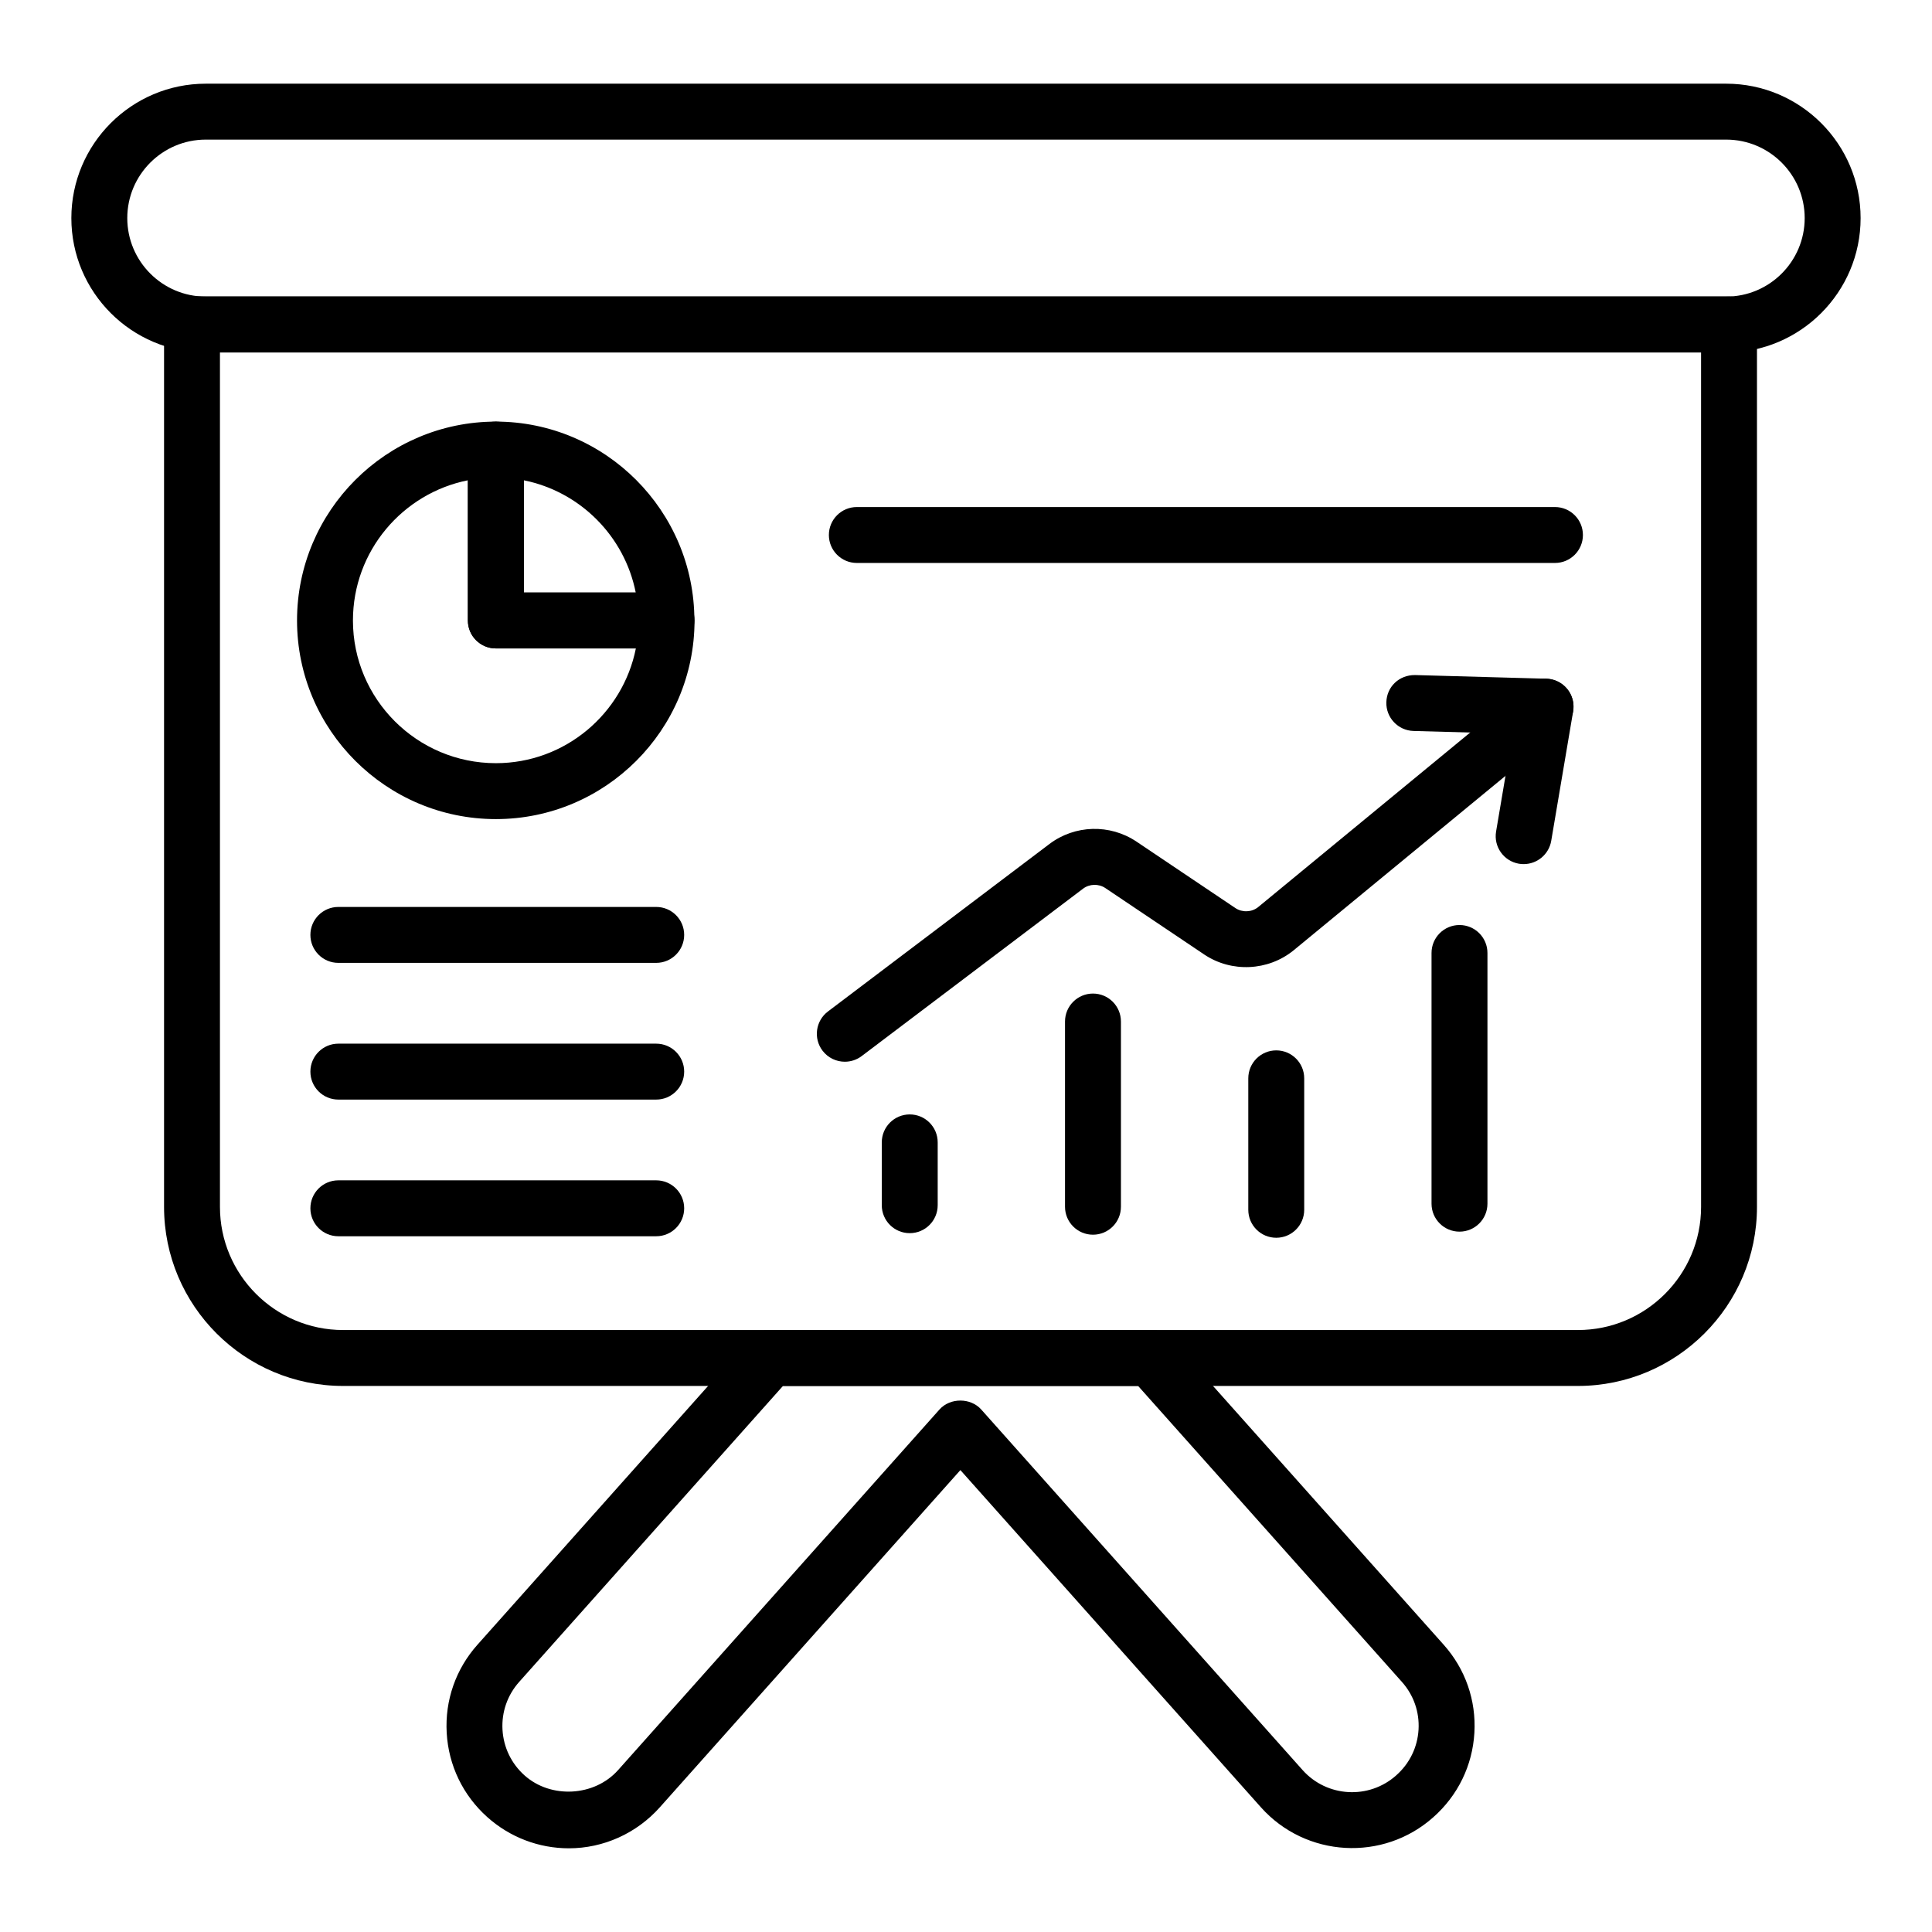
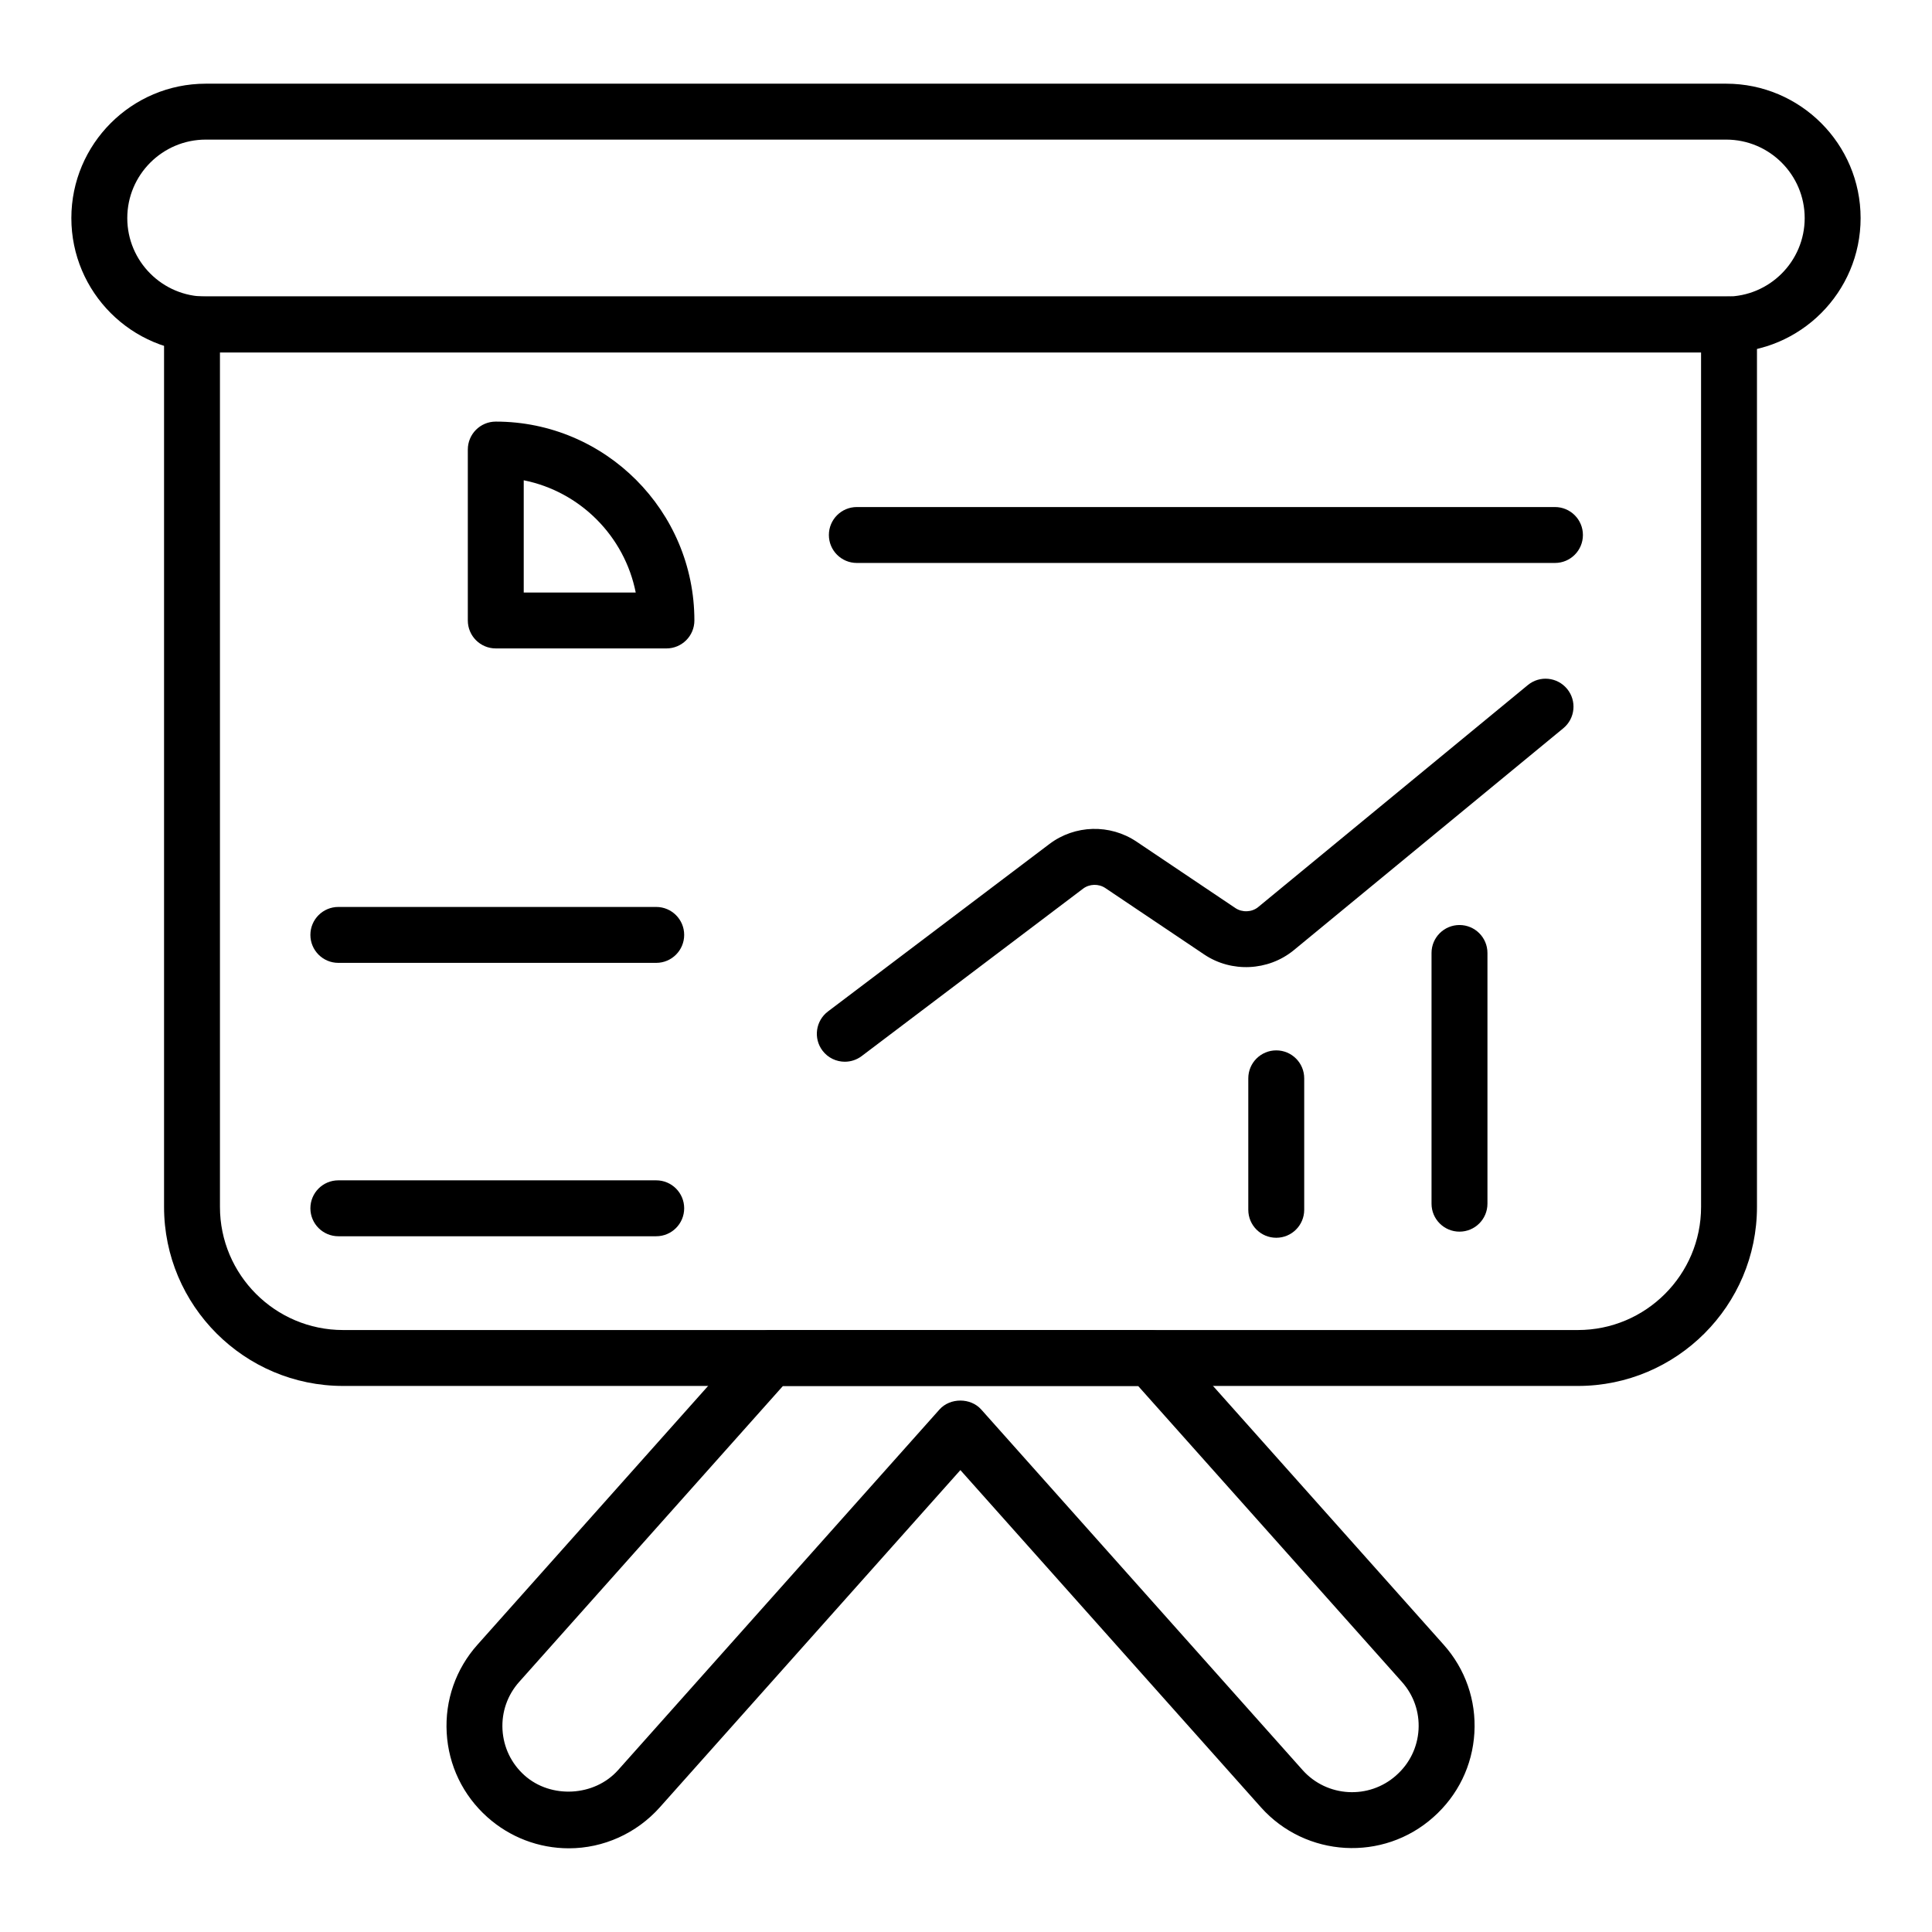
<svg xmlns="http://www.w3.org/2000/svg" fill="#000000" width="800px" height="800px" version="1.1" viewBox="144 144 512 512">
  <g>
    <path d="m562.17 511.29h-327.24c-26.168 0-47.453-21.285-47.453-47.449v-233.88c0-4.094 3.316-7.41 7.41-7.41h407.32c4.09 0 7.41 3.312 7.41 7.41v233.88c0 26.164-21.289 47.449-47.453 47.449zm-359.88-273.91v226.46c0 17.996 14.641 32.633 32.637 32.633h327.24c17.996 0 32.637-14.637 32.637-32.633l-0.004-226.46z" />
    <path d="m601.46 237.42h-402.93c-19.641 0-35.621-15.977-35.621-35.621s15.98-35.621 35.621-35.621h402.93c19.641 0.004 35.621 15.977 35.621 35.621s-15.98 35.621-35.621 35.621zm-402.93-56.422c-11.473 0-20.801 9.332-20.801 20.801s9.328 20.801 20.801 20.801h402.93c11.473 0 20.801-9.332 20.801-20.801s-9.328-20.801-20.801-20.801z" />
    <path d="m294.75 633.82c-7.977 0-15.656-2.938-21.617-8.277-6.441-5.758-10.266-13.684-10.754-22.312-0.492-8.641 2.414-16.945 8.176-23.391l72.09-80.883c1.406-1.578 3.418-2.481 5.531-2.481h100.76c2.113 0 4.125 0.906 5.531 2.481l72.102 80.891c5.762 6.445 8.664 14.762 8.156 23.391-0.508 8.641-4.367 16.57-10.867 22.328-13.305 11.875-33.809 10.699-45.695-2.606l-79.652-89.371-79.652 89.363c-6.156 6.906-14.941 10.867-24.105 10.867zm56.742-122.53-69.887 78.41c-3.129 3.5-4.703 8.008-4.438 12.691 0.27 4.68 2.34 8.98 5.84 12.105 6.961 6.231 18.508 5.637 24.785-1.395l85.18-95.57c2.816-3.156 8.25-3.156 11.062 0l85.18 95.57c6.449 7.215 17.574 7.836 24.789 1.395 0.008-0.008 0.02-0.016 0.023-0.023 3.531-3.125 5.625-7.422 5.902-12.105 0.27-4.668-1.297-9.168-4.422-12.66l-69.898-78.418z" />
-     <path d="m385.09 470.8c-4.09 0-7.41-3.312-7.41-7.41v-16.648c0-4.094 3.316-7.41 7.41-7.41 4.09 0 7.41 3.312 7.41 7.41v16.648c0 4.094-3.32 7.41-7.41 7.41z" />
-     <path d="m433.65 471.21c-4.09 0-7.41-3.312-7.41-7.41v-49.086c0-4.094 3.316-7.41 7.41-7.41 4.09 0 7.41 3.312 7.41 7.41v49.086c0 4.098-3.316 7.41-7.41 7.41z" />
    <path d="m482.22 472.02c-4.09 0-7.41-3.312-7.41-7.41v-34.84c0-4.094 3.316-7.41 7.41-7.41 4.09 0 7.41 3.312 7.41 7.41v34.84c-0.004 4.094-3.32 7.41-7.41 7.41z" />
    <path d="m530.78 470.4c-4.09 0-7.41-3.312-7.41-7.41v-66.441c0-4.094 3.316-7.41 7.41-7.41 4.09 0 7.41 3.312 7.41 7.41v66.441c0 4.098-3.32 7.41-7.41 7.41z" />
    <path d="m367.89 425.37c-2.242 0-4.461-1.012-5.918-2.938-2.469-3.262-1.82-7.914 1.445-10.383l58.684-44.375c6.754-5.102 16.035-5.356 23.07-0.645l26.242 17.633c1.801 1.199 4.328 1.102 6-0.262l71.461-58.836c3.164-2.621 7.828-2.156 10.43 1.004 2.602 3.16 2.148 7.828-1.008 10.426l-71.5 58.875c-6.746 5.477-16.449 5.91-23.637 1.102l-26.246-17.633c-1.766-1.18-4.188-1.113-5.875 0.16l-58.684 44.375c-1.34 1.008-2.91 1.496-4.465 1.496z" />
-     <path d="m547.79 373c-0.41 0-0.824-0.035-1.246-0.102-4.035-0.688-6.75-4.508-6.066-8.547l4.383-25.91-26.266-0.727c-4.09-0.117-7.316-3.523-7.199-7.617 0.113-4.09 3.363-7.242 7.613-7.199l34.793 0.969c2.144 0.066 4.156 1.051 5.519 2.707 1.359 1.656 1.934 3.828 1.578 5.941l-5.809 34.316c-0.617 3.613-3.754 6.168-7.301 6.168z" />
-     <path d="m275.42 361.07c-29.062 0-52.703-23.617-52.703-52.637 0-29.059 23.641-52.703 52.703-52.703 4.09 0 7.41 3.312 7.41 7.41v37.883h37.82c4.09 0 7.41 3.312 7.41 7.41-0.004 29.02-23.617 52.637-52.641 52.637zm-7.41-89.793c-17.355 3.453-30.477 18.797-30.477 37.152 0 20.852 16.996 37.82 37.883 37.82 18.32 0 33.637-13.09 37.094-30.41h-37.094c-4.09 0-7.41-3.312-7.41-7.41z" />
    <path d="m320.61 315.84h-45.223c-4.09 0-7.41-3.312-7.41-7.41v-45.293c0-4.094 3.316-7.41 7.41-7.41 29.02 0 52.633 23.645 52.633 52.703 0 4.098-3.32 7.41-7.41 7.41zm-37.816-14.816h29.68c-2.969-14.957-14.758-26.762-29.68-29.746z" />
    <path d="m317.9 399.17h-84.234c-4.09 0-7.41-3.312-7.41-7.41 0-4.094 3.316-7.41 7.41-7.41h84.238c4.09 0 7.41 3.312 7.41 7.41-0.004 4.098-3.32 7.41-7.414 7.41z" />
-     <path d="m317.9 435.4h-84.234c-4.09 0-7.41-3.312-7.41-7.41 0-4.094 3.316-7.41 7.41-7.41h84.238c4.09 0 7.41 3.312 7.41 7.41-0.004 4.094-3.32 7.41-7.414 7.41z" />
    <path d="m317.9 471.62h-84.234c-4.09 0-7.41-3.312-7.41-7.41 0-4.094 3.316-7.41 7.41-7.41h84.238c4.09 0 7.41 3.312 7.41 7.41-0.004 4.098-3.32 7.41-7.414 7.41z" />
    <path d="m556.08 293.19h-185.01c-4.09 0-7.41-3.312-7.41-7.41 0-4.094 3.316-7.41 7.41-7.41h185.01c4.09 0 7.41 3.312 7.41 7.41s-3.316 7.41-7.41 7.41z" />
  </g>
</svg>